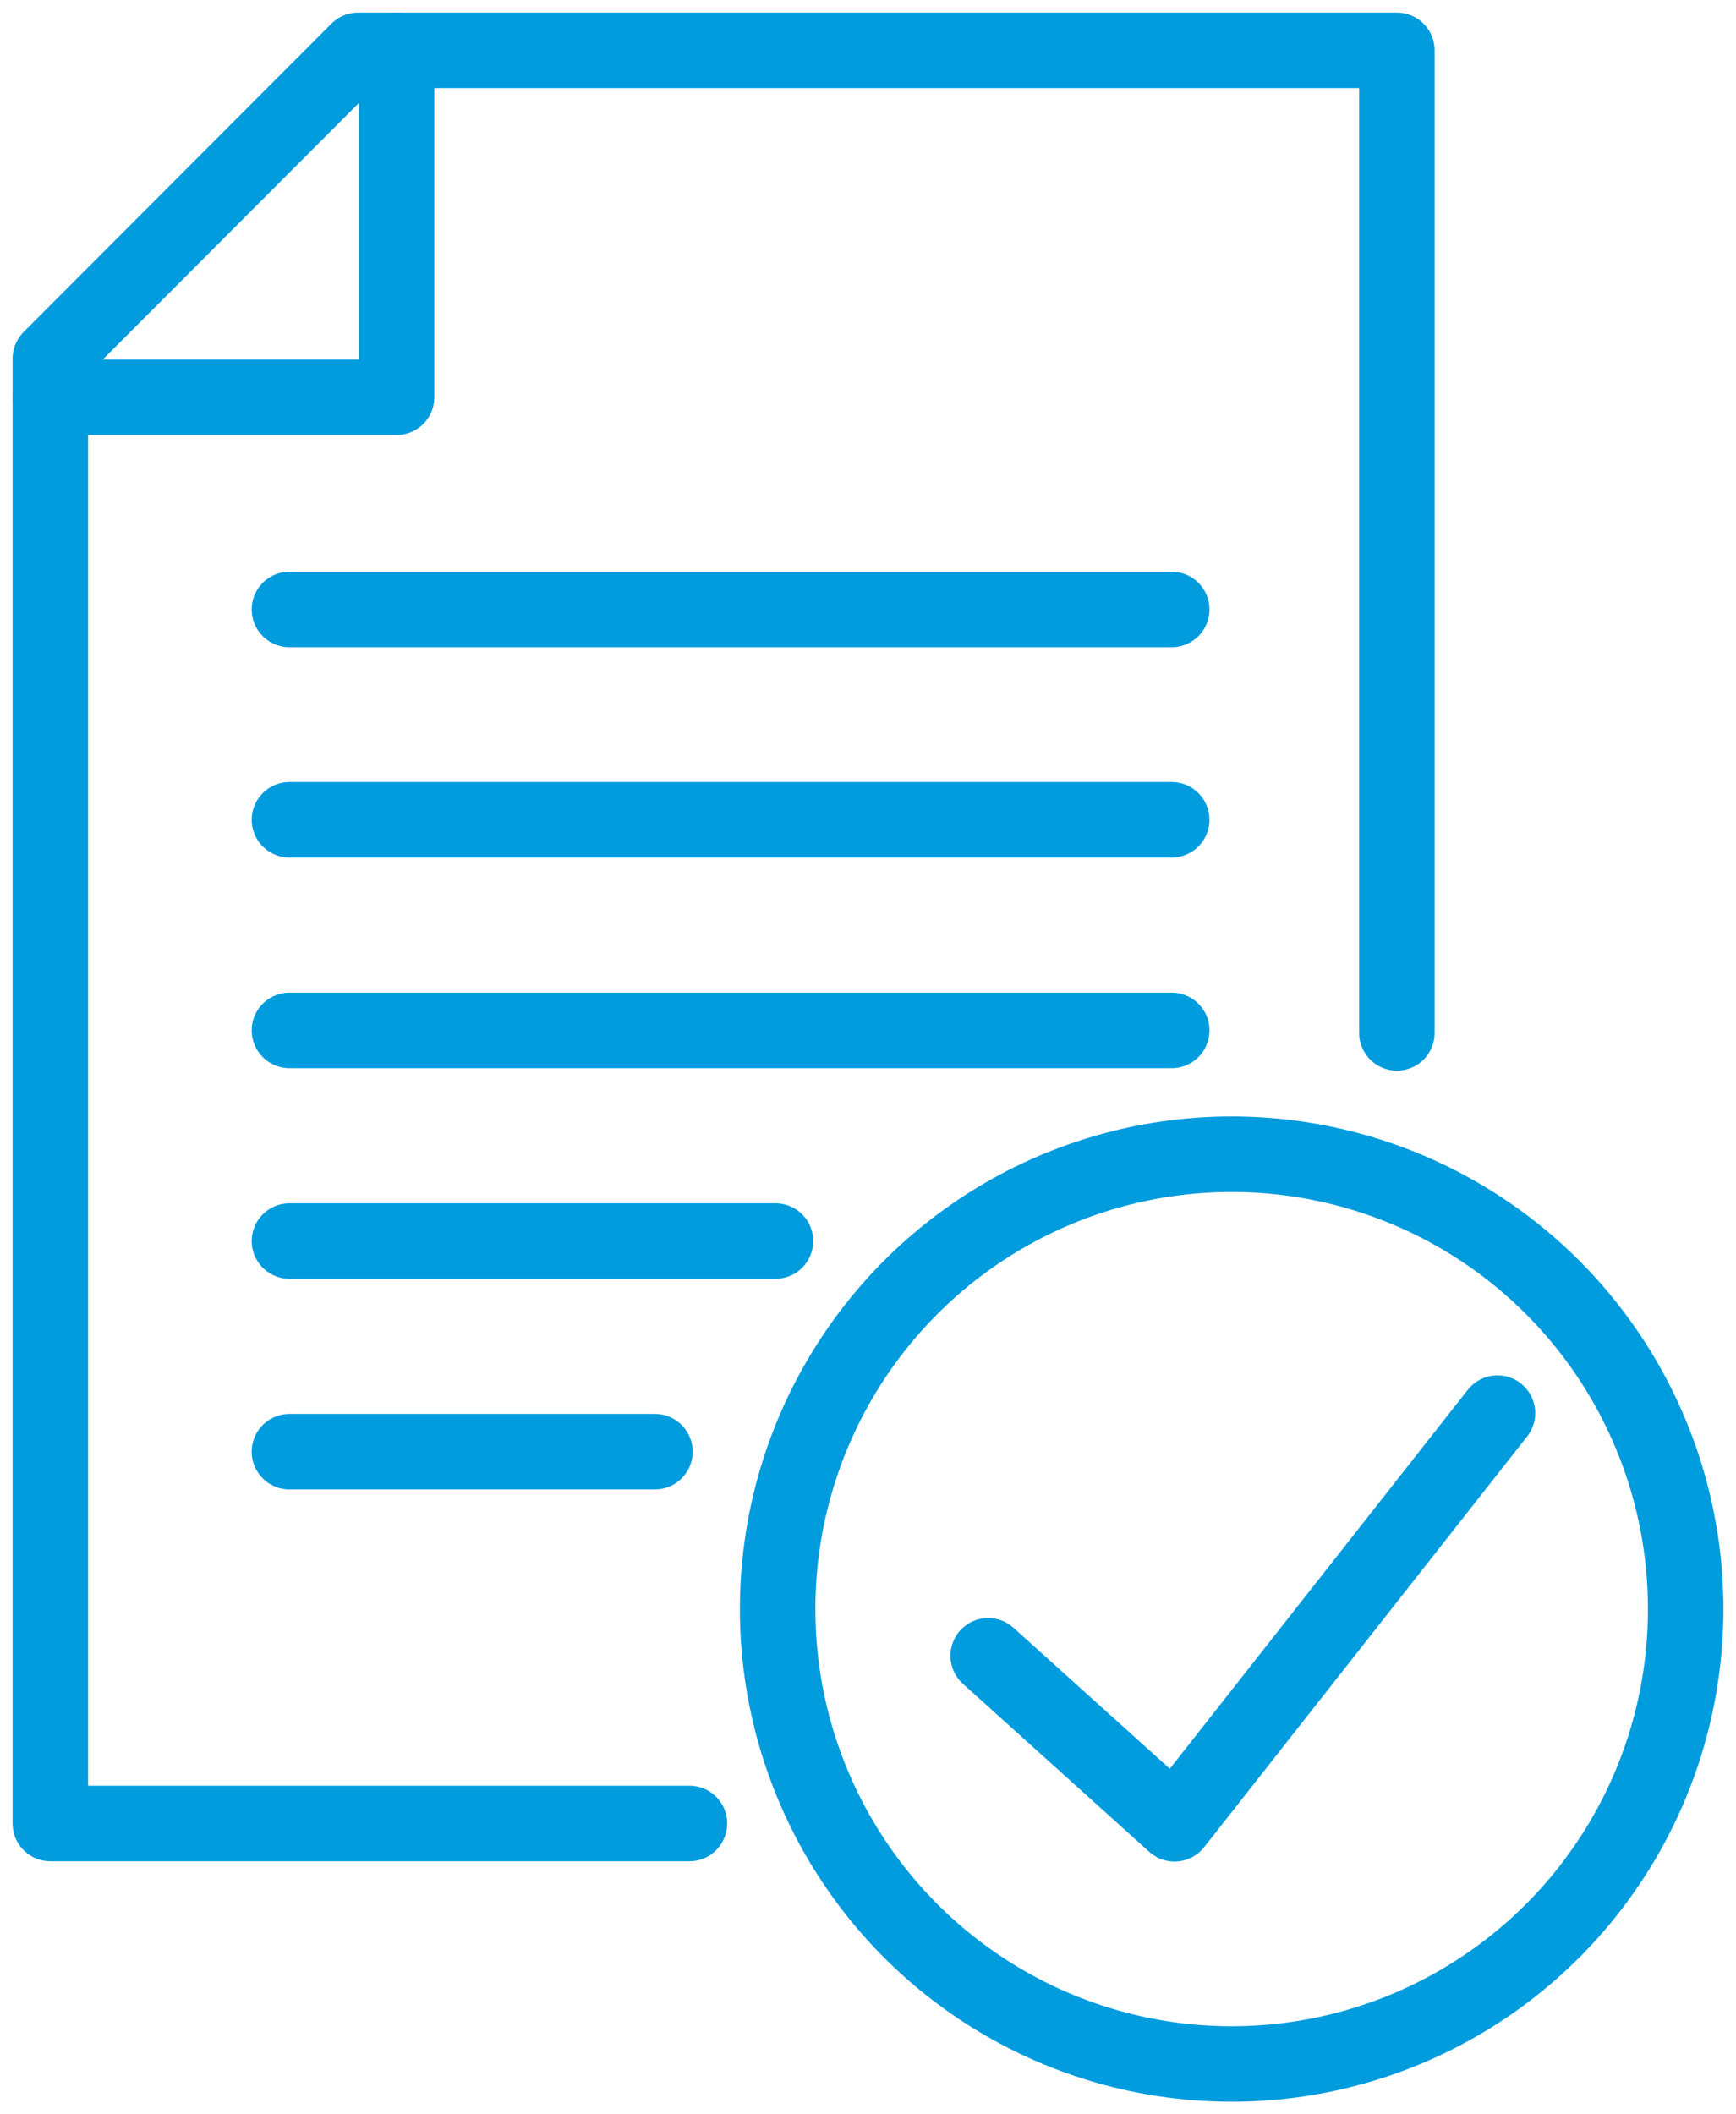
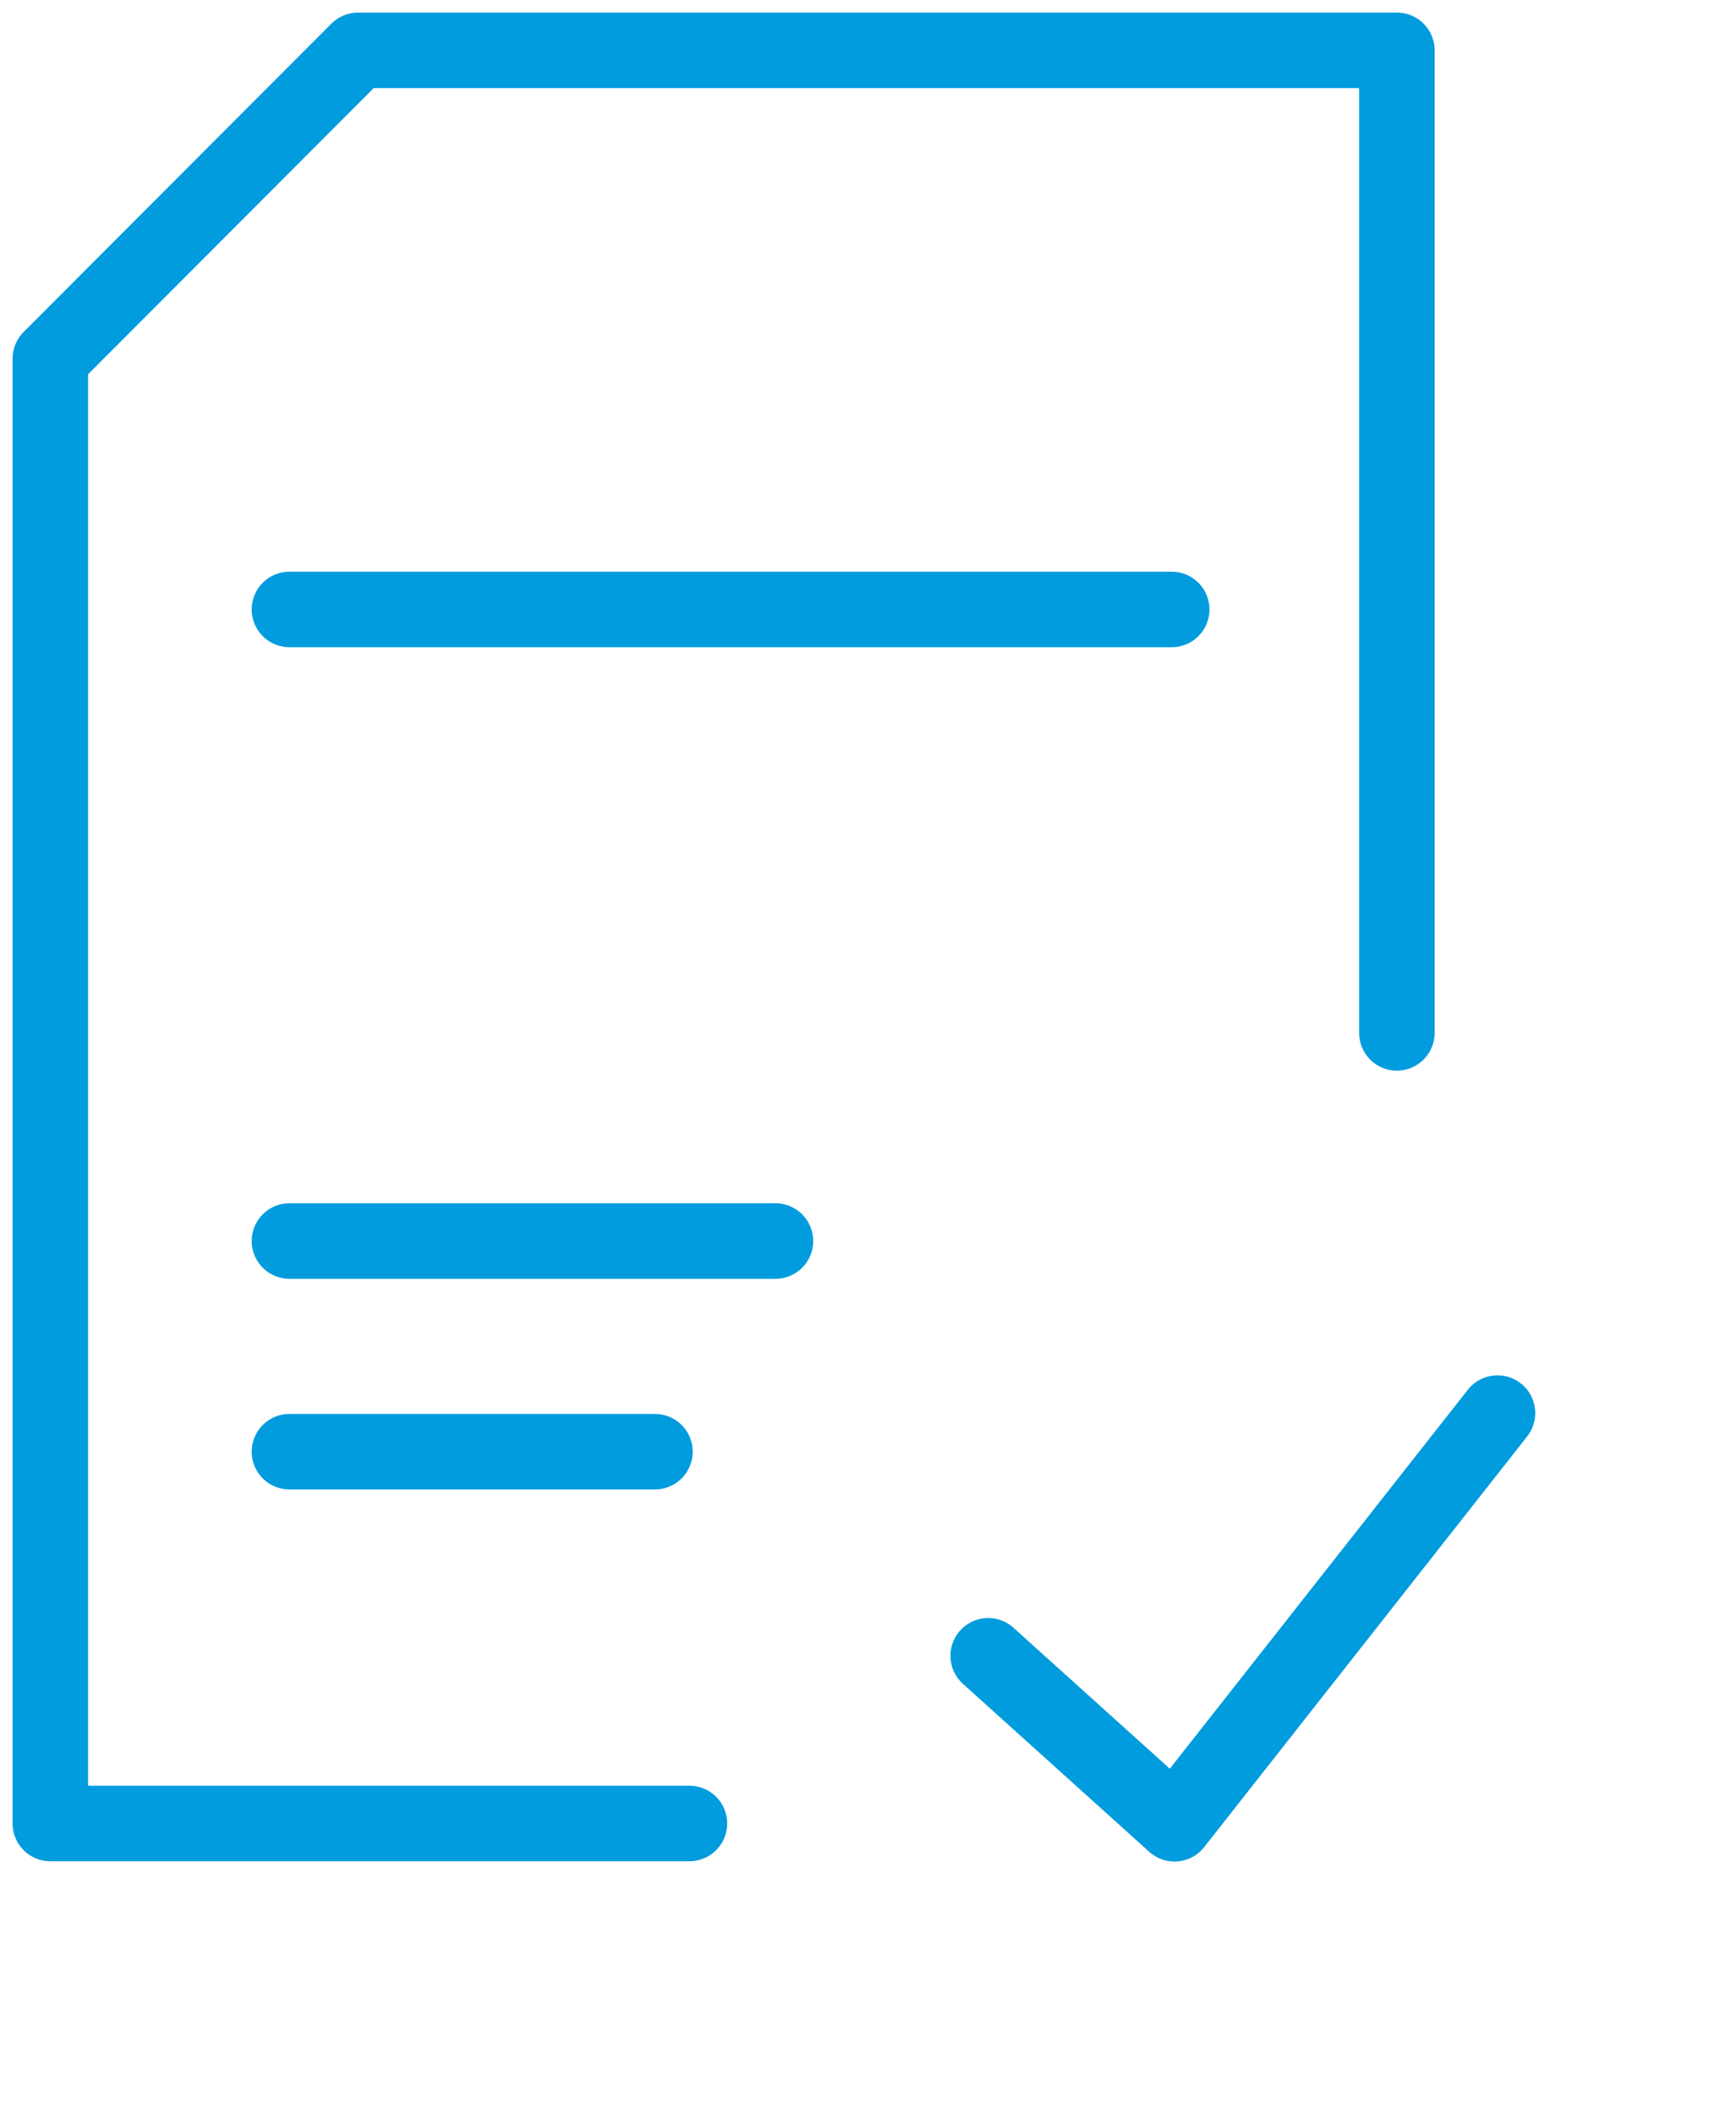
<svg xmlns="http://www.w3.org/2000/svg" width="69px" height="84px" viewBox="0 0 69 84" version="1.1">
  <title>icon_Accreditation-Compliance_Document-Checkmark_01 Copy</title>
  <g id="New-Icons" stroke="none" stroke-width="1" fill="none" fill-rule="evenodd" stroke-linecap="round" stroke-linejoin="round">
    <g id="Extra-Large" transform="translate(-1451, -4331)" stroke="#009CDE" stroke-width="3">
      <g id="icon_Accreditation-Compliance_Document-Checkmark_01-Copy" transform="translate(1453, 4333)">
        <polyline id="Path" points="53.521 39.036 53.521 0 12.232 0 0 12.25 0 70.445 25.403 70.445" />
-         <polyline id="Path" points="13.763 0 13.763 13.782 0 13.782" />
        <line x1="9.504" y1="55.674" x2="24.032" y2="55.674" id="Path" />
        <line x1="9.504" y1="22.213" x2="44.572" y2="22.213" id="Path" />
-         <line x1="9.504" y1="30.569" x2="44.572" y2="30.569" id="Path" />
-         <line x1="9.504" y1="38.937" x2="44.572" y2="38.937" id="Path" />
        <line x1="9.504" y1="47.305" x2="28.822" y2="47.305" id="Path" />
-         <ellipse id="Oval" cx="46.954" cy="61.928" rx="18.046" ry="18.072" />
        <polyline id="Path" points="37.277 63.782 44.683 70.457 57.52 54.141" />
      </g>
    </g>
  </g>
</svg>